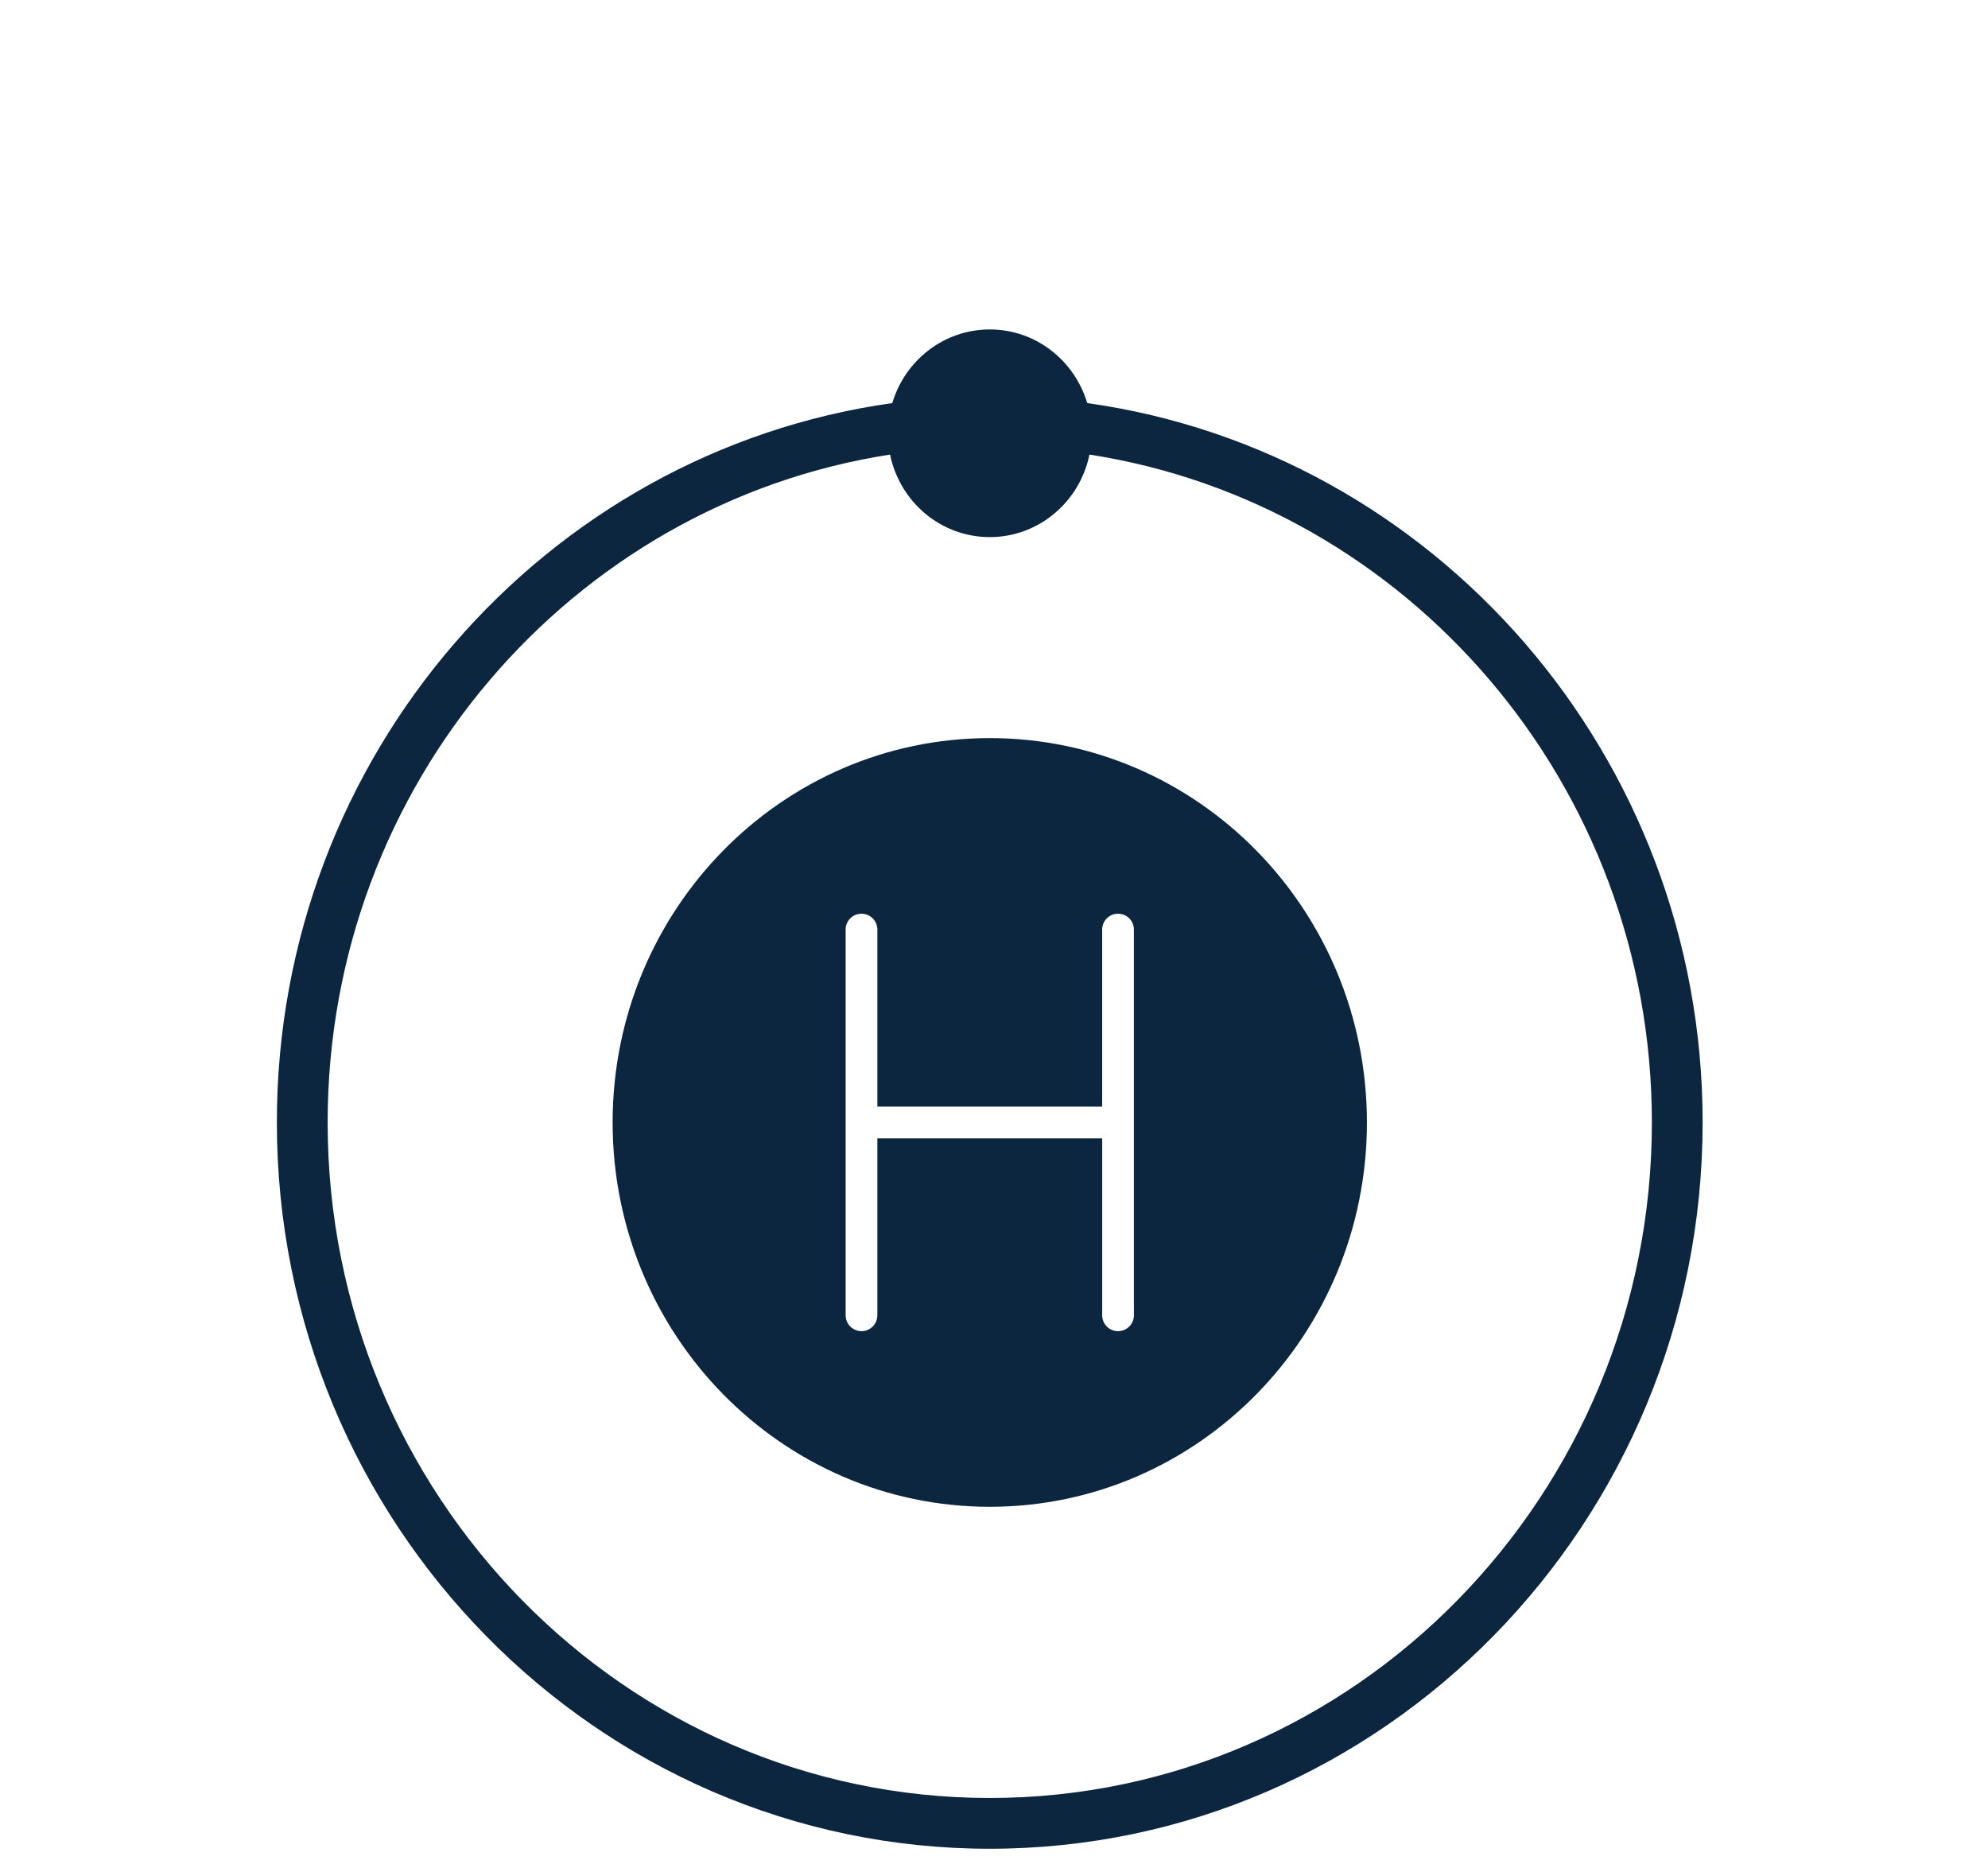
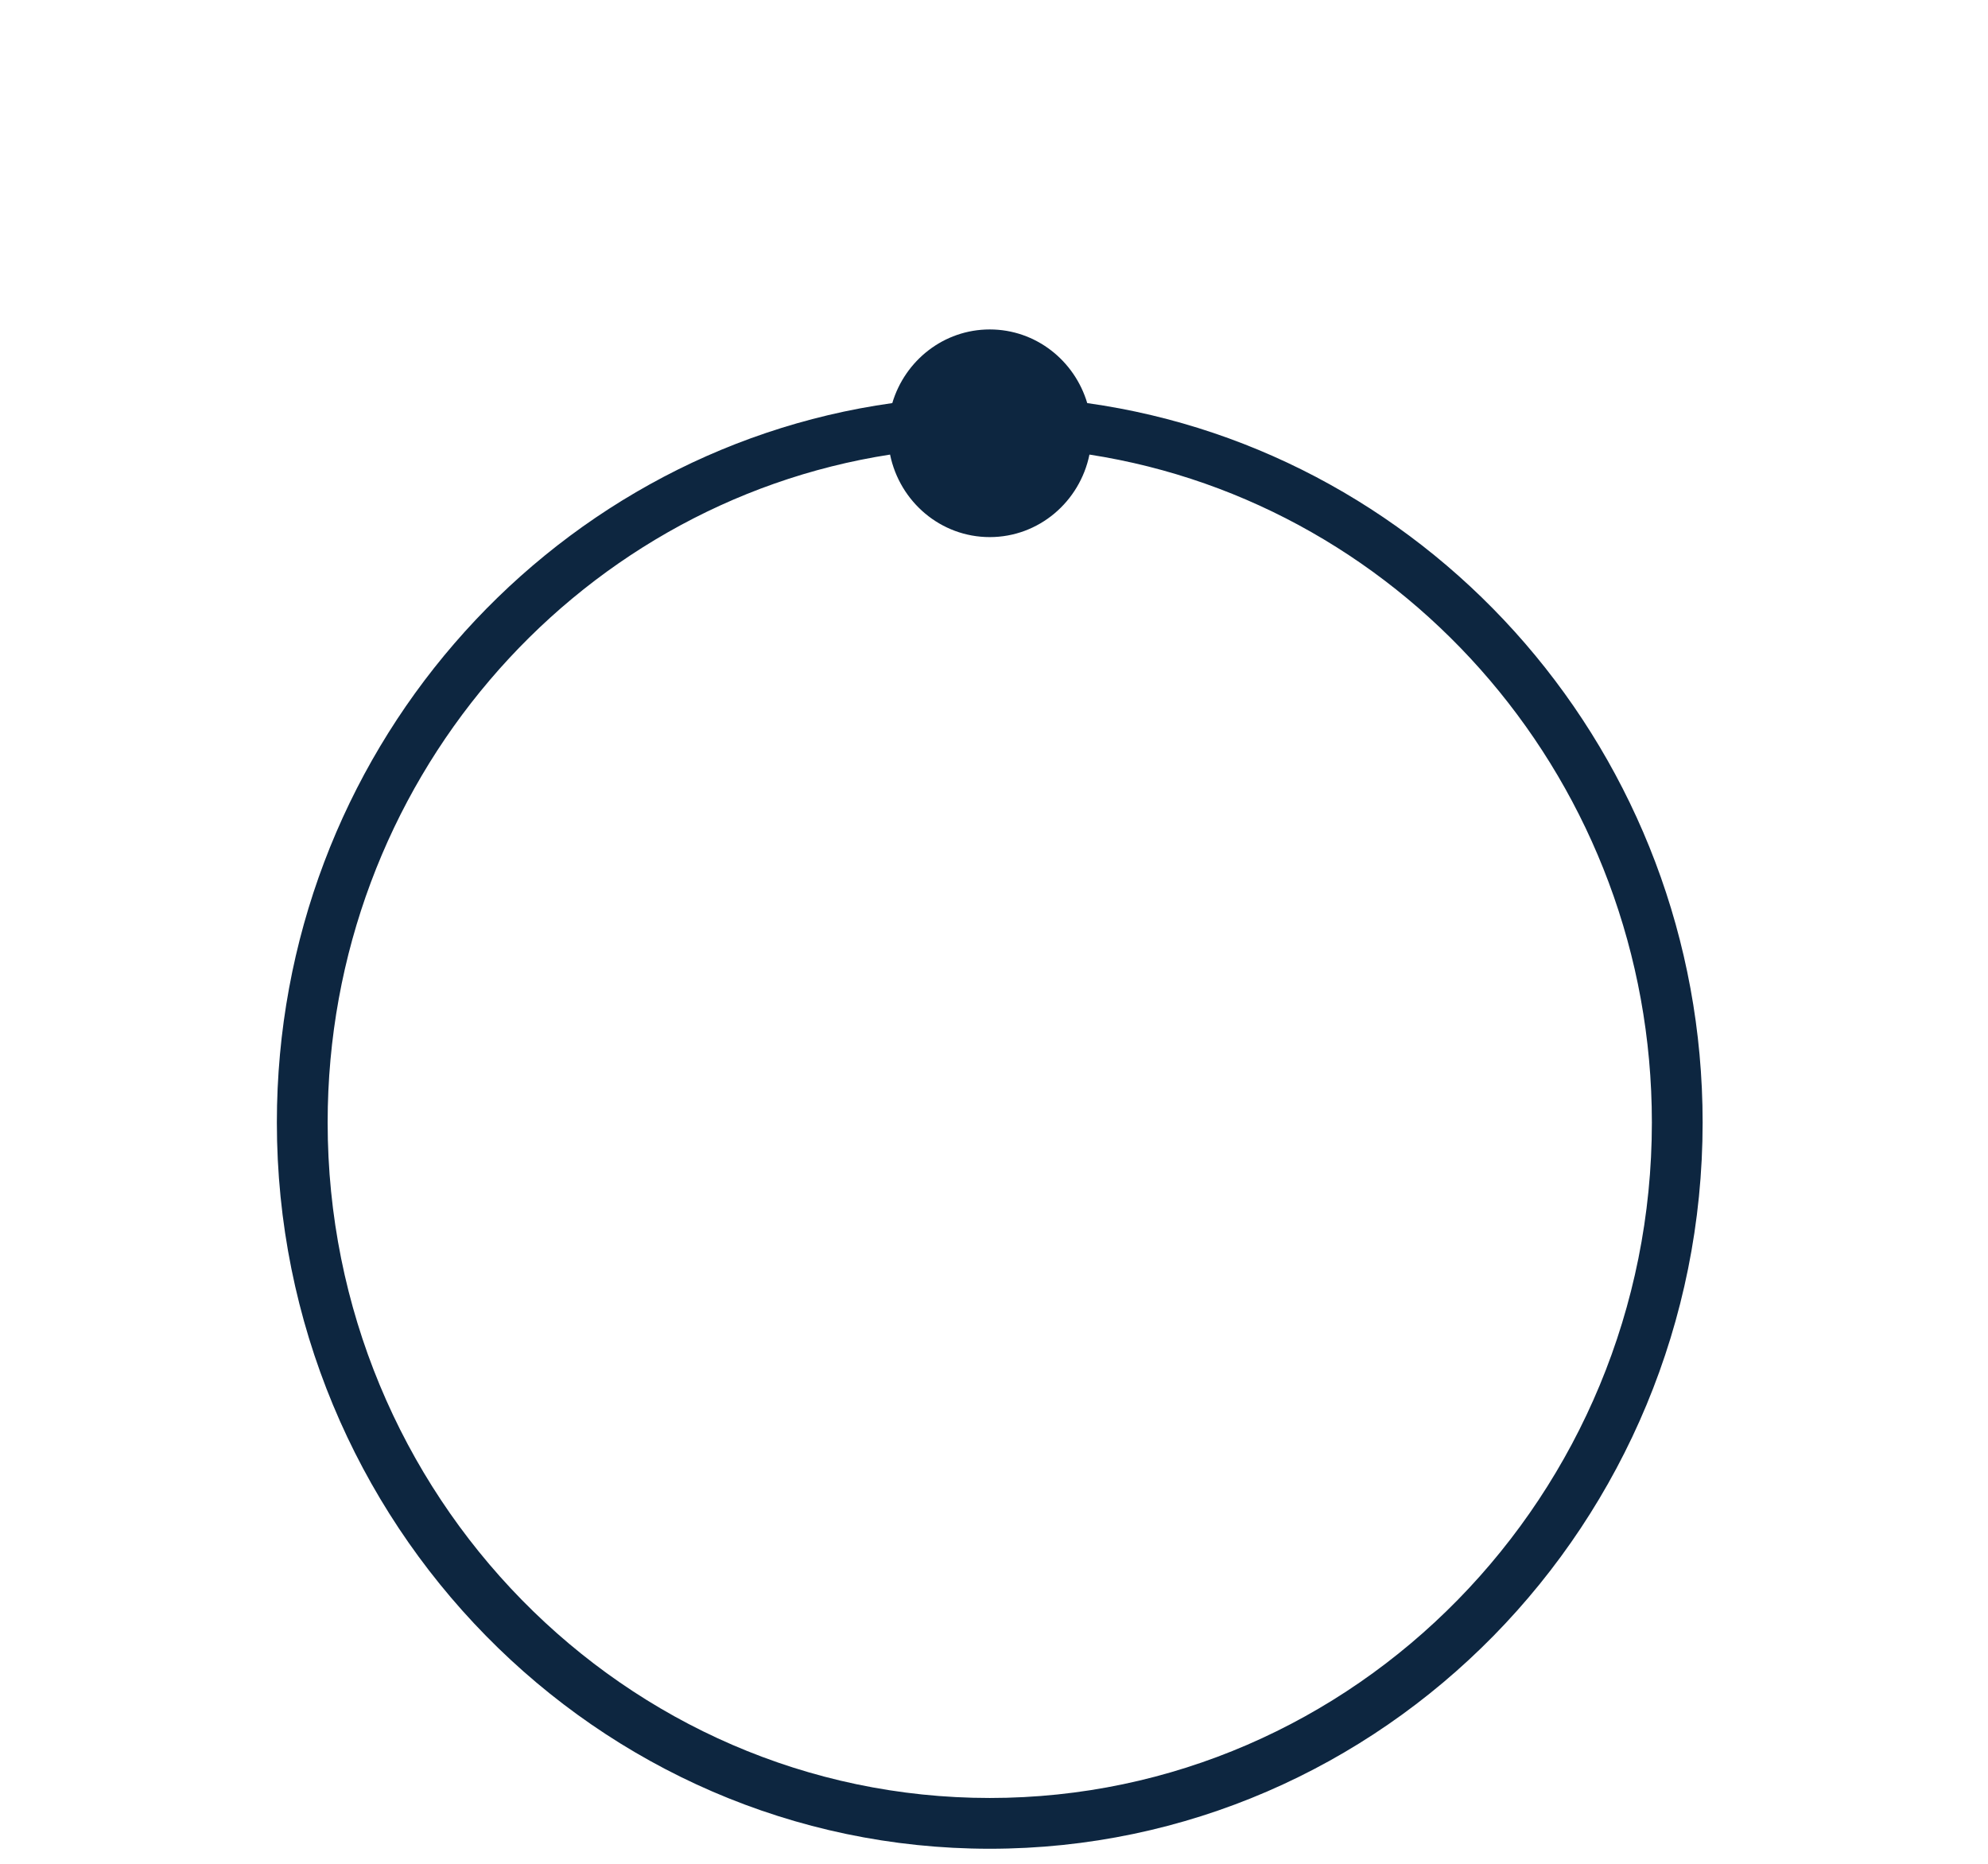
<svg xmlns="http://www.w3.org/2000/svg" version="1.1" id="Layer_1" x="0px" y="0px" viewBox="0 0 128 120" style="enable-background:new 0 0 128 120;" xml:space="preserve">
  <style type="text/css">
	.st0{fill:#0D2640;}
</style>
  <path class="st0" d="M70.003,25.953c-0.817-2.744-3.316-4.742-6.276-4.742c-2.96,0-5.459,1.998-6.276,4.742  c-22.35,3.128-39.625,22.699-39.625,46.314c0,25.785,20.591,46.764,45.9,46.764s45.9-20.979,45.9-46.764  C109.628,48.652,92.353,29.082,70.003,25.953z M63.728,115.762c-23.507,0-42.632-19.512-42.632-43.494  c0-21.757,15.74-39.832,36.212-43c0.621,3.034,3.258,5.313,6.419,5.313c3.161,0,5.798-2.279,6.419-5.313  c20.472,3.168,36.212,21.244,36.212,43C106.359,96.25,87.235,115.762,63.728,115.762z" />
-   <path class="st0" d="M63.728,47.522c-13.411,0-24.283,11.079-24.283,24.746s10.872,24.746,24.283,24.746  s24.283-11.079,24.283-24.746S77.139,47.522,63.728,47.522z M73.008,84.686c0,0.564-0.457,1.021-1.021,1.021  s-1.021-0.457-1.021-1.021V73.289H56.49v11.396c0,0.564-0.458,1.021-1.021,1.021s-1.021-0.457-1.021-1.021V59.85  c0-0.564,0.458-1.021,1.021-1.021s1.021,0.458,1.021,1.021v11.396h14.475V59.85c0-0.564,0.457-1.021,1.021-1.021  s1.021,0.458,1.021,1.021V84.686z" />
</svg>